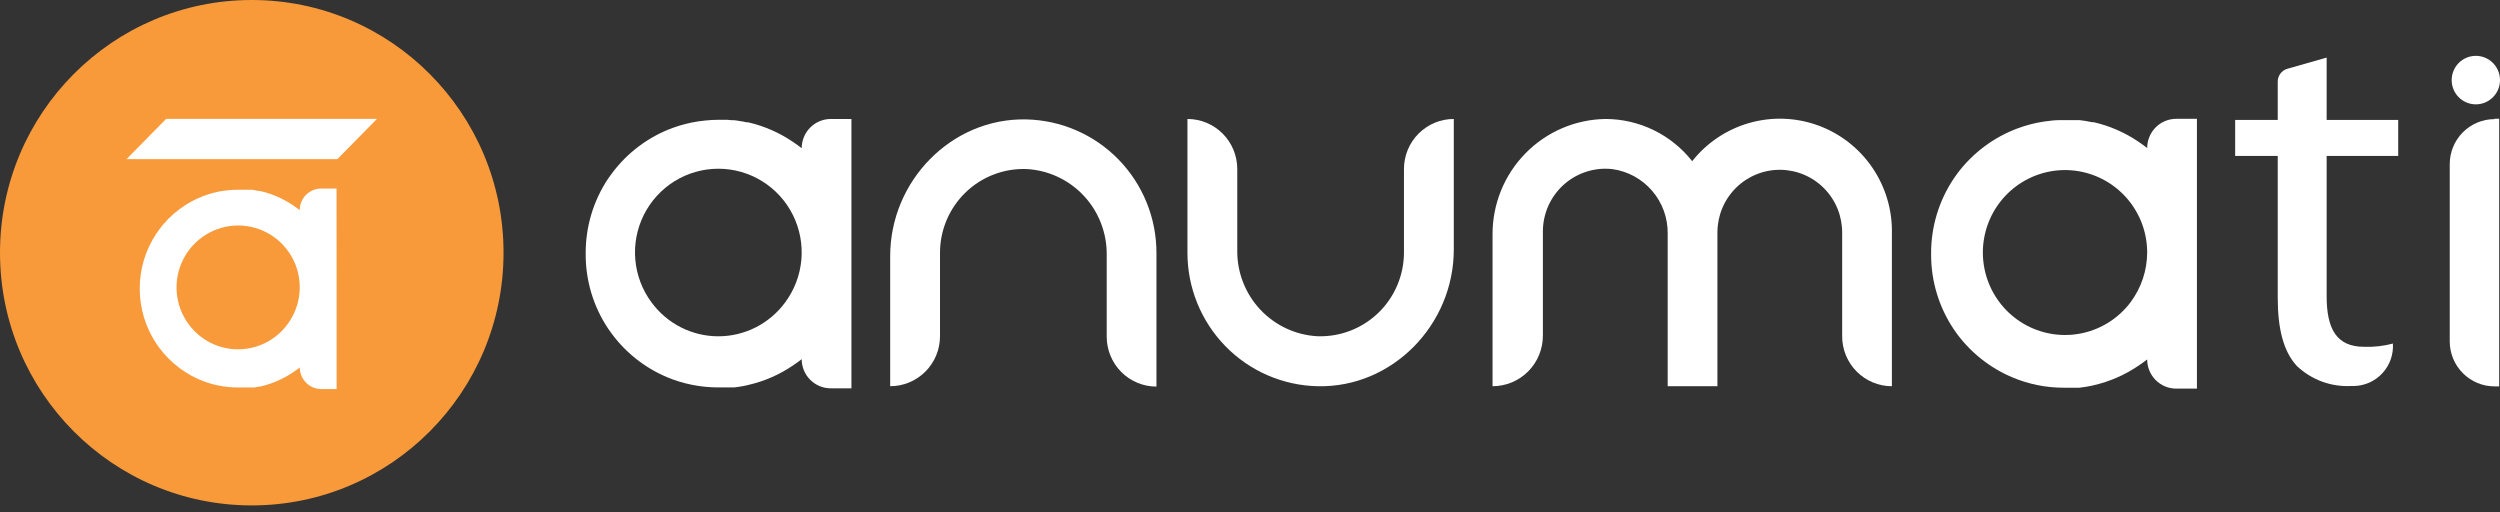
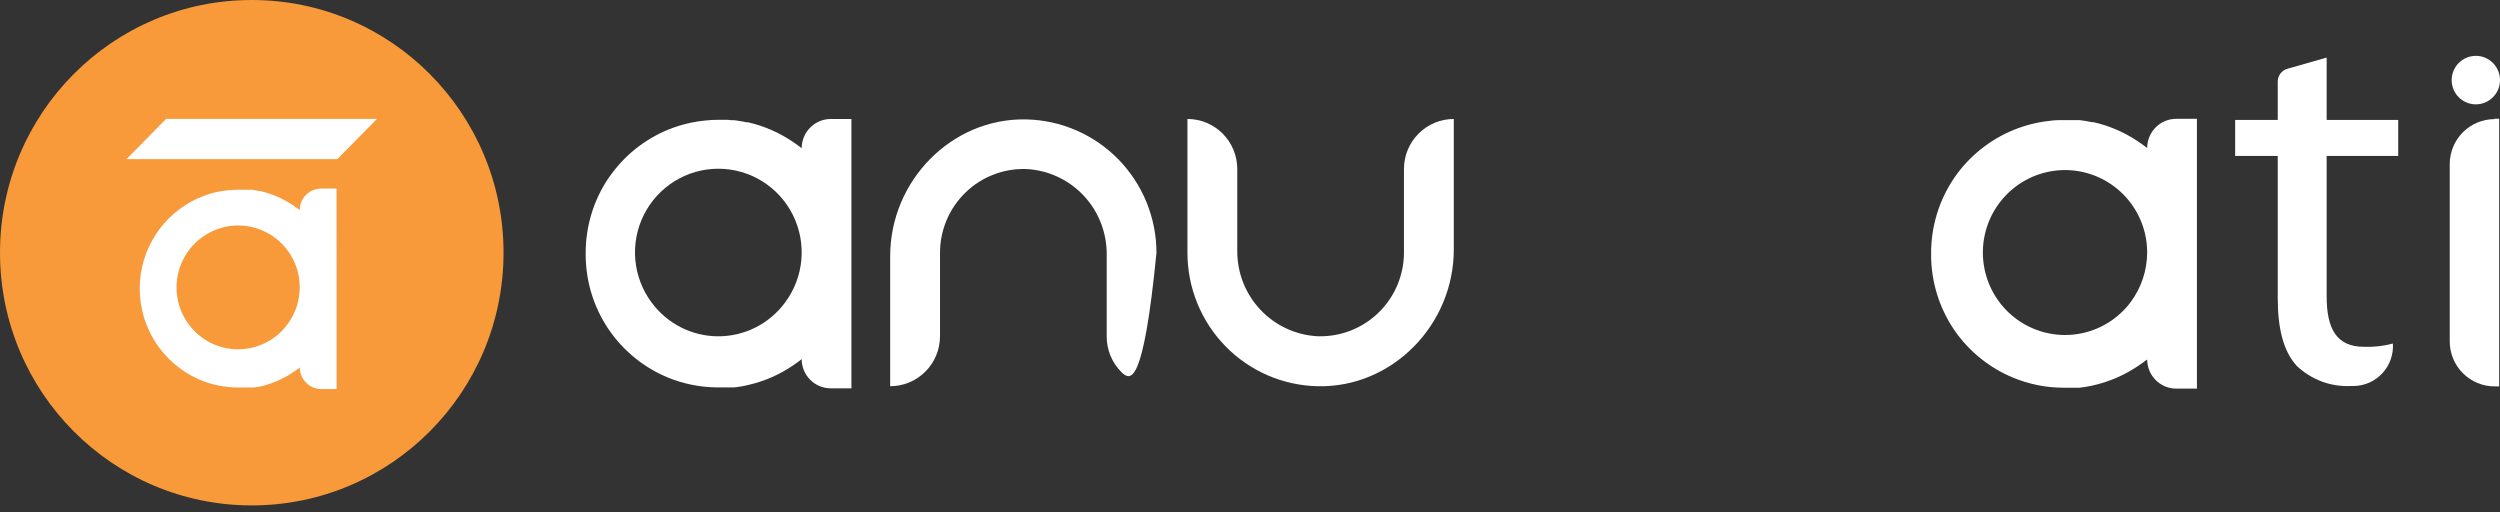
<svg xmlns="http://www.w3.org/2000/svg" width="1200" height="246" viewBox="0 0 200 41" fill="none" class="anumati-logo-header-svg">
  <rect x="0" y="0" width="200" height="41" fill="#333333" stroke="none" />
  <path d="M68.114 9.518H66.459C65.842 9.519 65.251 9.767 64.816 10.205C64.38 10.643 64.135 11.238 64.135 11.857V11.857C63.914 11.683 63.681 11.515 63.448 11.359C62.36 10.617 61.145 10.085 59.863 9.788H59.743L59.457 9.728L59.236 9.692L58.991 9.65L58.716 9.614H58.501L58.172 9.584H57.999C57.825 9.584 57.658 9.584 57.485 9.584C57.12 9.583 56.755 9.603 56.392 9.644C55.687 9.715 54.99 9.856 54.312 10.064L53.816 10.232C51.874 10.945 50.182 12.213 48.947 13.878C48.845 14.01 48.744 14.154 48.648 14.292C47.466 16.066 46.842 18.155 46.855 20.289V20.289C46.84 22.423 47.464 24.513 48.648 26.286C48.744 26.43 48.845 26.568 48.947 26.706C50.182 28.371 51.874 29.638 53.816 30.352L54.312 30.52C54.99 30.728 55.687 30.868 56.392 30.94C56.75 30.976 57.114 30.994 57.485 30.994C57.658 30.994 57.825 30.994 57.999 30.994H58.172H58.501H58.716L58.991 30.964L59.236 30.922L59.457 30.886L59.743 30.826L59.863 30.796C61.145 30.503 62.361 29.973 63.448 29.23C63.681 29.075 63.914 28.907 64.135 28.733C64.135 29.352 64.38 29.945 64.816 30.382C65.252 30.82 65.843 31.066 66.459 31.066H68.114V20.211V9.518ZM62.803 24.205C62.185 25.042 61.381 25.722 60.455 26.191C59.528 26.66 58.505 26.904 57.467 26.904C56.429 26.904 55.406 26.66 54.48 26.191C53.553 25.722 52.749 25.042 52.131 24.205C51.389 23.21 50.937 22.028 50.826 20.79C50.715 19.553 50.95 18.308 51.503 17.197C52.057 16.085 52.909 15.151 53.962 14.497C55.015 13.844 56.229 13.498 57.467 13.498C58.705 13.498 59.919 13.844 60.972 14.497C62.026 15.151 62.877 16.085 63.431 17.197C63.985 18.308 64.219 19.553 64.108 20.79C63.997 22.028 63.545 23.21 62.803 24.205V24.205Z" fill="#FFFFFF" class="letters" />
  <path d="M175.754 9.506H174.099C173.482 9.506 172.891 9.751 172.455 10.189C172.019 10.627 171.774 11.22 171.774 11.839C171.547 11.665 171.32 11.503 171.081 11.341C169.993 10.601 168.778 10.07 167.496 9.776H167.377L167.084 9.722L166.869 9.68L166.618 9.644L166.343 9.608H166.134H165.799H165.626H165.112C164.748 9.608 164.383 9.608 164.025 9.662C163.319 9.732 162.622 9.874 161.945 10.087L161.45 10.255C159.507 10.969 157.814 12.234 156.574 13.896C156.472 14.034 156.377 14.171 156.281 14.315C155.099 16.089 154.474 18.178 154.489 20.313V20.313C154.474 22.447 155.099 24.536 156.281 26.31C156.377 26.454 156.472 26.592 156.574 26.73C157.814 28.391 159.507 29.656 161.45 30.37L161.945 30.538C162.622 30.751 163.319 30.893 164.025 30.963C164.383 31 164.748 31.017 165.112 31.017H165.626H165.799H166.134H166.343L166.618 30.982L166.869 30.945L167.084 30.904L167.377 30.85L167.496 30.82C168.778 30.526 169.993 29.995 171.081 29.254C171.32 29.092 171.547 28.93 171.774 28.757C171.774 29.375 172.019 29.969 172.455 30.406C172.891 30.844 173.482 31.09 174.099 31.09H175.754V20.199V9.506ZM170.436 24.193C169.493 25.439 168.14 26.308 166.618 26.645C165.097 26.982 163.505 26.765 162.127 26.033C160.75 25.302 159.676 24.102 159.098 22.65C158.52 21.197 158.475 19.585 158.971 18.103C159.467 16.62 160.472 15.362 161.807 14.554C163.141 13.746 164.719 13.44 166.257 13.691C167.795 13.943 169.194 14.734 170.205 15.925C171.216 17.116 171.772 18.628 171.774 20.193C171.77 21.636 171.3 23.039 170.436 24.193Z" fill="#FFFFFF" class="letters" />
-   <path d="M71.215 30.897V20.48C71.215 14.483 76.115 9.422 82.102 9.553C84.886 9.612 87.537 10.764 89.484 12.762C91.431 14.76 92.52 17.445 92.516 20.24V30.927C91.461 30.927 90.449 30.507 89.702 29.758C88.956 29.009 88.537 27.993 88.537 26.933V20.378C88.553 18.63 87.898 16.942 86.708 15.666C85.517 14.389 83.883 13.622 82.144 13.524C81.246 13.488 80.35 13.635 79.511 13.955C78.671 14.274 77.904 14.761 77.256 15.385C76.608 16.01 76.091 16.759 75.738 17.588C75.385 18.417 75.202 19.309 75.201 20.21V26.903C75.199 27.963 74.779 28.979 74.031 29.728C73.284 30.477 72.271 30.897 71.215 30.897V30.897Z" fill="#FFFFFF" class="letters" />
+   <path d="M71.215 30.897V20.48C71.215 14.483 76.115 9.422 82.102 9.553C84.886 9.612 87.537 10.764 89.484 12.762C91.431 14.76 92.52 17.445 92.516 20.24C91.461 30.927 90.449 30.507 89.702 29.758C88.956 29.009 88.537 27.993 88.537 26.933V20.378C88.553 18.63 87.898 16.942 86.708 15.666C85.517 14.389 83.883 13.622 82.144 13.524C81.246 13.488 80.35 13.635 79.511 13.955C78.671 14.274 77.904 14.761 77.256 15.385C76.608 16.01 76.091 16.759 75.738 17.588C75.385 18.417 75.202 19.309 75.201 20.21V26.903C75.199 27.963 74.779 28.979 74.031 29.728C73.284 30.477 72.271 30.897 71.215 30.897V30.897Z" fill="#FFFFFF" class="letters" />
  <path d="M116.303 9.518V19.971C116.303 25.968 111.397 31.03 105.416 30.898C102.631 30.841 99.979 29.69 98.03 27.692C96.082 25.693 94.992 23.007 94.996 20.211V9.518C96.053 9.518 97.067 9.939 97.814 10.689C98.561 11.44 98.981 12.457 98.981 13.518V20.043C98.965 21.791 99.62 23.479 100.81 24.755C102.001 26.032 103.635 26.799 105.374 26.898C106.272 26.932 107.167 26.785 108.006 26.465C108.846 26.145 109.612 25.658 110.26 25.034C110.908 24.41 111.425 23.661 111.778 22.832C112.131 22.004 112.315 21.112 112.317 20.211V13.518C112.317 12.457 112.737 11.44 113.485 10.689C114.232 9.939 115.246 9.518 116.303 9.518V9.518Z" fill="#FFFFFF" class="letters" />
-   <path d="M119.404 30.898V18.735C119.4 16.314 120.347 13.99 122.039 12.264C123.731 10.539 126.032 9.552 128.444 9.518C129.778 9.52 131.094 9.826 132.294 10.41C133.494 10.995 134.547 11.844 135.375 12.894C136.542 11.42 138.14 10.351 139.945 9.837C141.75 9.323 143.669 9.39 145.434 10.029C147.198 10.668 148.718 11.847 149.78 13.399C150.842 14.951 151.392 16.799 151.352 18.681V30.898C150.829 30.898 150.312 30.794 149.829 30.593C149.346 30.393 148.908 30.099 148.538 29.728C148.169 29.357 147.875 28.916 147.675 28.432C147.475 27.947 147.373 27.428 147.373 26.903V18.633C147.378 17.976 147.254 17.323 147.009 16.714C146.763 16.104 146.4 15.549 145.941 15.08C145.481 14.611 144.935 14.238 144.331 13.981C143.728 13.724 143.08 13.589 142.425 13.584C141.77 13.578 141.12 13.702 140.513 13.949C139.905 14.195 139.352 14.56 138.885 15.021C138.418 15.482 138.046 16.031 137.79 16.636C137.534 17.242 137.4 17.892 137.394 18.549V30.898H133.415V18.681C133.429 17.431 132.988 16.218 132.175 15.27C131.362 14.322 130.234 13.703 129 13.53C128.299 13.449 127.589 13.519 126.917 13.733C126.245 13.948 125.625 14.303 125.099 14.774C124.573 15.246 124.153 15.824 123.865 16.471C123.578 17.117 123.43 17.817 123.431 18.525V26.831C123.434 27.364 123.332 27.892 123.131 28.386C122.93 28.879 122.634 29.327 122.26 29.705C121.886 30.083 121.441 30.383 120.95 30.588C120.46 30.792 119.935 30.898 119.404 30.898V30.898Z" fill="#FFFFFF" class="letters" />
  <path d="M186.132 4.606V9.596H191.856V12.474H186.132V23.701C186.132 26.28 186.903 27.743 189.12 27.743C189.899 27.773 190.678 27.686 191.432 27.485V27.485C191.46 27.917 191.399 28.35 191.255 28.758C191.111 29.165 190.885 29.539 190.592 29.857C190.3 30.174 189.945 30.429 189.552 30.605C189.158 30.78 188.732 30.874 188.301 30.88H188.074C187.286 30.919 186.497 30.799 185.756 30.526C185.015 30.252 184.336 29.832 183.76 29.29C182.673 28.127 182.219 26.292 182.219 23.827V12.474H178.813V9.596H182.219V6.519C182.22 6.291 182.294 6.069 182.431 5.886C182.568 5.704 182.759 5.57 182.978 5.506L186.132 4.606Z" fill="#FFFFFF" class="letters" />
  <path d="M199.564 9.5H199.934V30.91H199.564C198.613 30.91 197.701 30.53 197.029 29.855C196.357 29.181 195.979 28.265 195.979 27.311V13.128C195.979 12.174 196.357 11.258 197.029 10.584C197.701 9.909 198.613 9.53 199.564 9.53V9.5Z" fill="#FFFFFF" class="letters" />
  <path d="M200 6.408C200 5.337 199.135 4.468 198.067 4.468C197 4.468 196.134 5.337 196.134 6.408C196.134 7.48 197 8.348 198.067 8.348C199.135 8.348 200 7.48 200 6.408Z" fill="#FFFFFF" class="letters" />
  <path d="M20.142 40.433C31.265 40.433 40.283 31.382 40.283 20.216C40.283 9.051 31.265 0 20.142 0C9.018 0 0 9.051 0 20.216C0 31.382 9.018 40.433 20.142 40.433Z" fill="#F8993A" />
  <path d="M26.923 15.083H25.698C25.242 15.083 24.804 15.265 24.482 15.589C24.159 15.912 23.977 16.352 23.977 16.81V16.81C23.816 16.684 23.643 16.558 23.47 16.444C22.662 15.891 21.758 15.497 20.805 15.281H20.715L20.5 15.239L20.339 15.209L20.16 15.179H19.956H19.795H19.55H19.425H19.042C18.773 15.178 18.503 15.192 18.236 15.221C17.714 15.271 17.2 15.376 16.7 15.533C16.575 15.575 16.449 15.611 16.33 15.658C14.9 16.189 13.655 17.124 12.745 18.351C12.667 18.453 12.595 18.555 12.524 18.663C11.644 19.97 11.176 21.512 11.179 23.089V23.089C11.176 24.666 11.644 26.208 12.524 27.515C12.595 27.623 12.667 27.725 12.745 27.827C13.656 29.052 14.901 29.987 16.33 30.519L16.7 30.645C17.201 30.799 17.715 30.904 18.236 30.957C18.503 30.986 18.773 31 19.042 30.999H19.425H19.556H19.801H19.962H20.166H20.345L20.506 30.969L20.721 30.927H20.811C21.763 30.708 22.667 30.314 23.476 29.764C23.649 29.65 23.822 29.524 23.983 29.398C23.983 29.856 24.165 30.295 24.488 30.619C24.81 30.943 25.248 31.125 25.704 31.125H26.929V23.005L26.923 15.083ZM22.992 25.95C22.535 26.569 21.94 27.071 21.255 27.418C20.569 27.764 19.813 27.945 19.045 27.945C18.278 27.945 17.521 27.764 16.836 27.418C16.15 27.071 15.556 26.569 15.099 25.95C14.553 25.214 14.222 24.341 14.142 23.427C14.062 22.514 14.236 21.596 14.645 20.776C15.054 19.956 15.681 19.266 16.458 18.783C17.234 18.3 18.129 18.042 19.042 18.039C19.958 18.037 20.857 18.291 21.636 18.773C22.416 19.255 23.047 19.945 23.457 20.767C23.868 21.589 24.041 22.509 23.959 23.425C23.877 24.34 23.542 25.215 22.992 25.95Z" fill="#FFFFFF" class="letters" />
  <path d="M26.989 12.732H10.121L13.288 9.512H30.155L26.989 12.732Z" fill="#FFFFFF" class="letters" />
</svg>